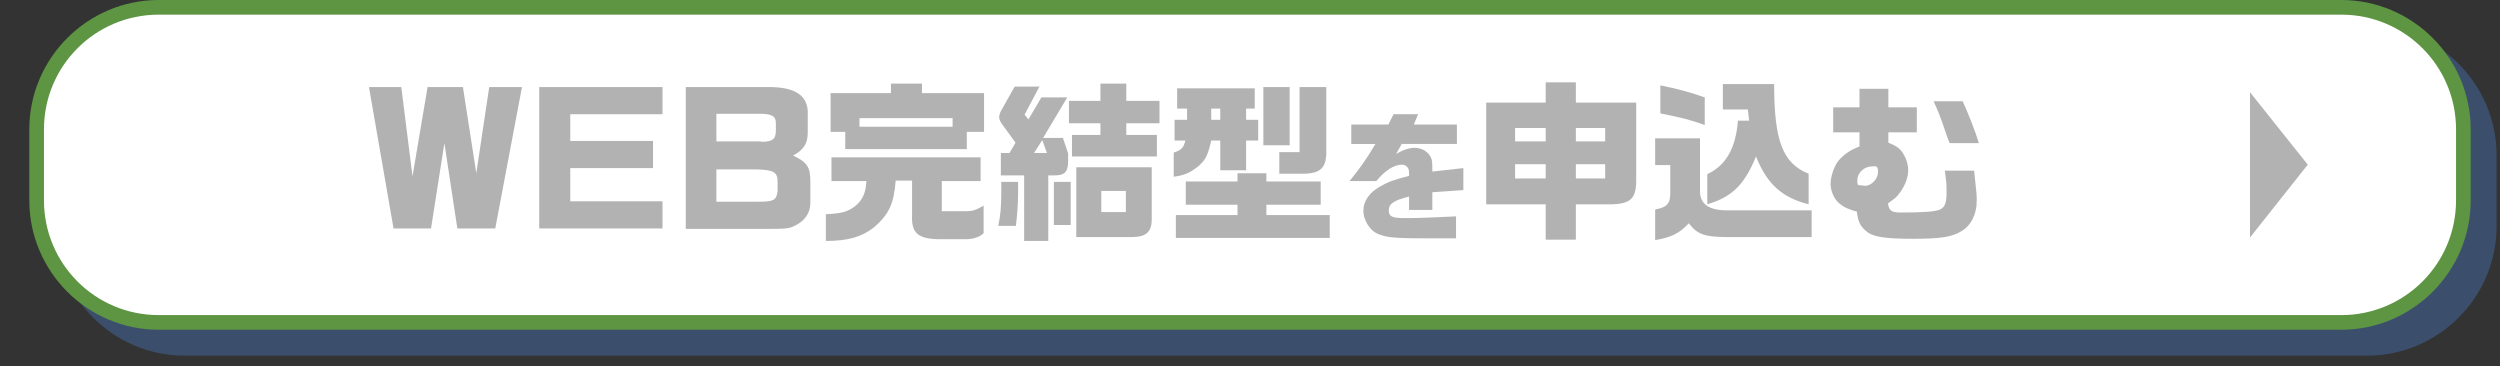
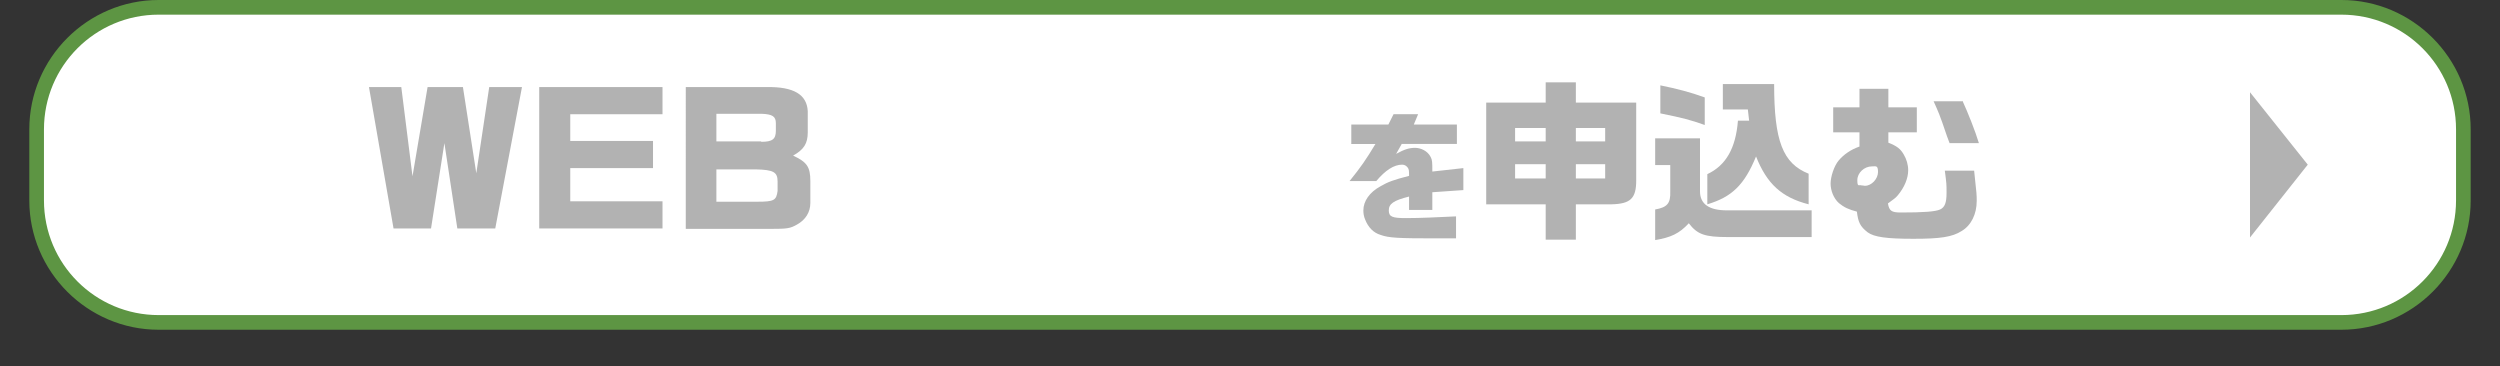
<svg xmlns="http://www.w3.org/2000/svg" width="580" height="85" version="1.1" viewBox="0 0 580 85">
  <rect x="0" y="0" width="580" height="85" fill="#333333" stroke="none" />
  <defs>
    <style>
      .cls-1 {
        isolation: isolate;
      }

      .cls-2 {
        fill: #b2b2b2;
      }

      .cls-2, .cls-3, .cls-4, .cls-5 {
        stroke-width: 0px;
      }

      .cls-3 {
        fill: #5d9543;
      }

      .cls-4 {
        fill: #446ca5;
      }

      .cls-6 {
        mix-blend-mode: multiply;
        opacity: .5;
      }

      .cls-5 {
        fill: #fff;
      }
    </style>
  </defs>
  <g class="cls-1">
    <g id="_レイヤー_1" data-name="レイヤー 1">
      <g>
        <g>
          <g class="cls-6">
-             <rect class="cls-4" x="14.5" y="7.7" width="563" height="73.1" rx="28.3" ry="28.3" />
-             <path class="cls-4" d="M549.2,9.4c14.7,0,26.6,11.9,26.6,26.6v16.5c0,14.7-11.9,26.6-26.6,26.6H42.8c-14.7,0-26.6-11.9-26.6-26.6v-16.5c0-14.7,11.9-26.6,26.6-26.6h506.4M549.2,6H42.8c-16.5,0-30,13.5-30,30v16.5c0,16.5,13.5,30,30,30h506.4c16.5,0,30-13.5,30-30v-16.5c0-16.5-13.5-30-30-30h0Z" />
-           </g>
+             </g>
          <g>
            <rect class="cls-5" x="8.5" y="1.7" width="563" height="73.1" rx="28.3" ry="28.3" />
            <path class="cls-3" d="M543.2,3.4c14.7,0,26.6,11.9,26.6,26.6v16.5c0,14.7-11.9,26.6-26.6,26.6H36.8c-14.7,0-26.6-11.9-26.6-26.6v-16.5c0-14.7,11.9-26.6,26.6-26.6h506.4M543.2,0H36.8C20.3,0,6.8,13.5,6.8,30v16.5c0,16.5,13.5,30,30,30h506.4c16.5,0,30-13.5,30-30v-16.5C573.2,13.5,559.7,0,543.2,0h0Z" />
          </g>
        </g>
        <polygon class="cls-2" points="522 55.1 522 38.2 522 21.4 535.4 38.2 522 55.1" />
        <g>
          <path class="cls-2" d="M93.1,20.2l2.6,20.7,3.5-20.7h8.2l3.1,20,3-20h7.6l-6.2,32.8h-8.8l-3-19.8-3.1,19.8h-8.7l-5.7-32.8h7.6Z" />
          <path class="cls-2" d="M153.7,20.2v6.3h-21.4v6.2h19.2v6.3h-19.2v7.7h21.4v6.3h-28.6V20.2h28.6Z" />
          <path class="cls-2" d="M177.9,20.2c6.2-.1,9.3,1.7,9.5,5.6v4.9c0,2.6-.9,4-3.4,5.4h0c3.2,1.5,4,2.6,4,5.9v5.1c0,2.1-1.1,3.9-3.1,5-1.6.9-2.2,1-6.2,1h-19.6V20.2h18.8ZM176.6,32.9c2.6,0,3.4-.6,3.4-2.6v-1.7c0-1.6-.8-2.1-3.3-2.2h-10.5v6.4h10.4ZM175.6,46.8c4,0,4.5-.3,4.8-2.5v-2.2c0-2.2-1-2.7-5-2.8h-9.2v7.5h9.4Z" />
-           <path class="cls-2" d="M191.7,49.7c3.8-.2,4.9-.6,6.6-1.8,1.8-1.4,2.6-3.2,2.7-5.9h-8.1v-5.5h34.6v5.5h-9v7h5.6c1.6,0,2.4-.3,4.1-1.3v6.4c-.9.9-2.4,1.4-4.3,1.4h-6.1c-4.8-.1-6.4-1.4-6.2-5.6v-8h-3.8c-.4,5.4-1.6,7.9-5.1,10.9-2.9,2.2-6,3.1-11.1,3.1v-6.3ZM192.7,21.6h14v-2.2h7.2v2.2h14.4v9h-4v4h-28.2v-4h-3.4v-9ZM221,29.4v-2h-21.6v2h21.6Z" />
-           <path class="cls-2" d="M236.2,42.2c0,1.2,0,1.8,0,2.6,0,2.4-.2,4.9-.5,7.6h-4.1c.5-2.4.7-4.3.7-8s0-1.2,0-2.2h3.9ZM241.2,20l-3.5,6.6.9,1.1,3-5.1h6l-5.6,9.4h4.6l1.2,3.6v1.8c0,2.5-.8,3.3-3.2,3.3h-1.4v15.2h-5.6v-15.2h-5.4v-5.2h2l1.4-2.4-3.2-4.4c-.4-.6-.6-1.1-.6-1.5s.2-1.1.5-1.6l3.1-5.5h5.9ZM242.9,35.5l-1.1-3-1.9,3h3ZM248.4,42.2v10h-3.9v-10h3.9ZM255.3,23.4v-4h6v4h7.7v5.2h-7.7v2.7h7.1v5h-19.7v-5h6.6v-2.7h-7.3v-5.2h7.3ZM267.2,38.8v12.1c0,3-1.4,4.1-4.7,4.1h-12.8v-16.2h17.5ZM261.2,49.2v-4.9h-5.7v4.9h5.7Z" />
-           <path class="cls-2" d="M272.5,32.6v-4.8h2.9v-2.6h-2.3v-4.7h18v4.7h-2v2.6h2.8v4.8h-2.8v6.9h-6v-6.9h-2.1c-.7,3.2-1.3,4.5-2.8,5.8-1.9,1.6-3.4,2.3-5.9,2.6v-5.6c1.8-.6,2.3-1.1,2.7-2.8h-2.5ZM287.1,49.9v-2.4h-12v-5.4h12v-1.9h6.7v1.9h12.6v5.4h-12.6v2.4h14.7v5.3h-35.7v-5.3h14.3ZM283.1,27.8v-2.6h-2.1v2.6h2.1ZM293.1,20.2h6.1v13.5h-6.1v-13.5ZM301.5,20.2h6.2v14.7c.1,4-1.3,5.4-5.4,5.4h-5.5v-5h4.7v-15.1Z" />
          <path class="cls-2" d="M313.5,33.4v-4.5h8.6l1.2-2.4h5.7l-1,2.4h10v4.5h-12.8l-1.3,2.3c2-1.1,3.1-1.4,4.4-1.4s2.9.7,3.6,2.1c.4.7.4,1.3.4,3.4l7.2-.8v5.1l-7.2.5v4.1h-5.4v-3.1c-3.6.9-4.7,1.7-4.7,3.2s.8,1.8,4,1.8,7.5-.2,11.6-.4v5.1c-2.3,0-3.1,0-4.7,0-8.6,0-10.9-.1-12.8-.8-1.7-.5-2.9-1.8-3.6-3.6-.3-.7-.4-1.4-.4-2.1,0-2.1,1.4-4.2,4-5.6,1.7-1,3.1-1.5,6.6-2.4,0-1.1,0-1.5-.3-1.9-.3-.4-.7-.7-1.3-.7-1.9,0-3.9,1.3-6,3.8h-6.2c2.6-3.2,3.9-5.1,6-8.6h-5.8Z" />
          <path class="cls-2" d="M358.6,23.8v-4.7h7v4.7h14v18.1c0,4.1-1.3,5.4-5.7,5.5h-8.3v8.2h-7v-8.2h-13.8v-23.6h13.8ZM358.6,32.8v-3.1h-7.1v3.1h7.1ZM358.6,41.4v-3.3h-7.1v3.3h7.1ZM372.4,32.8v-3.1h-6.8v3.1h6.8ZM372.4,41.4v-3.3h-6.8v3.3h6.8Z" />
          <path class="cls-2" d="M394.4,32.1v12.3c0,3,2.2,4.4,6.2,4.4h19.7v6.2h-19.4c-5.4,0-7.1-.6-9.1-3.2-2.2,2.4-4.2,3.3-7.8,3.9v-7.1c2.8-.5,3.6-1.4,3.5-4.2v-6.1h-3.5v-6.2h10.3ZM395.5,29c-3.4-1.2-4.9-1.6-10.3-2.7v-6.5c3.9.8,7,1.6,10.3,2.8v6.4ZM396.1,40.4c4.3-2,6.6-6,7.1-12.4h2.6l-.3-2.6h-5.8v-5.9h11.9c0,13.2,2,18.4,8,20.8v7.1c-6.3-1.6-9.7-4.8-12.2-11.1-2.7,6.6-5.6,9.4-11.3,11.1v-7.1Z" />
          <path class="cls-2" d="M431.4,30.7h-6.1v-5.8h6.1v-4.3h6.7v4.3h6.6v5.8h-6.6v2.4c2,.8,2.8,1.4,3.6,2.8.6,1,1,2.3,1,3.6,0,1.9-.9,4-2.4,5.8-.5.6-.8.8-2.3,1.9.3,1.7.8,2.1,3,2.1,5.3,0,8-.2,9.1-.7,1.1-.5,1.5-1.6,1.5-3.8s0-2.1-.4-5.2h6.8c.6,5.5.6,5.6.6,7,0,3.1-1.3,5.7-3.5,7-2.2,1.4-5,1.8-11.2,1.8s-9.1-.4-10.6-1.5c-1.8-1.4-2.2-2.4-2.5-4.8-1.9-.5-3-1-4.2-2-1.2-1.1-1.9-2.9-1.9-4.5s.8-4.1,1.9-5.4c1.2-1.4,2.8-2.5,4.8-3.2v-3.2ZM432.7,43.1c1.5,0,3-1.6,3-3.2s-.5-1.3-1.4-1.3c-1.8,0-3.4,1.5-3.4,3.2s.4,1,.9,1.2c.4,0,.6.1.8.1ZM455.3,23.4c1.2,2.6,3,7.1,3.8,9.8h-6.8c-.3-.8-.5-1.3-.6-1.6l-1.1-3.2c-.3-.9-.9-2.5-2-4.9h6.6Z" />
        </g>
      </g>
    </g>
  </g>
</svg>